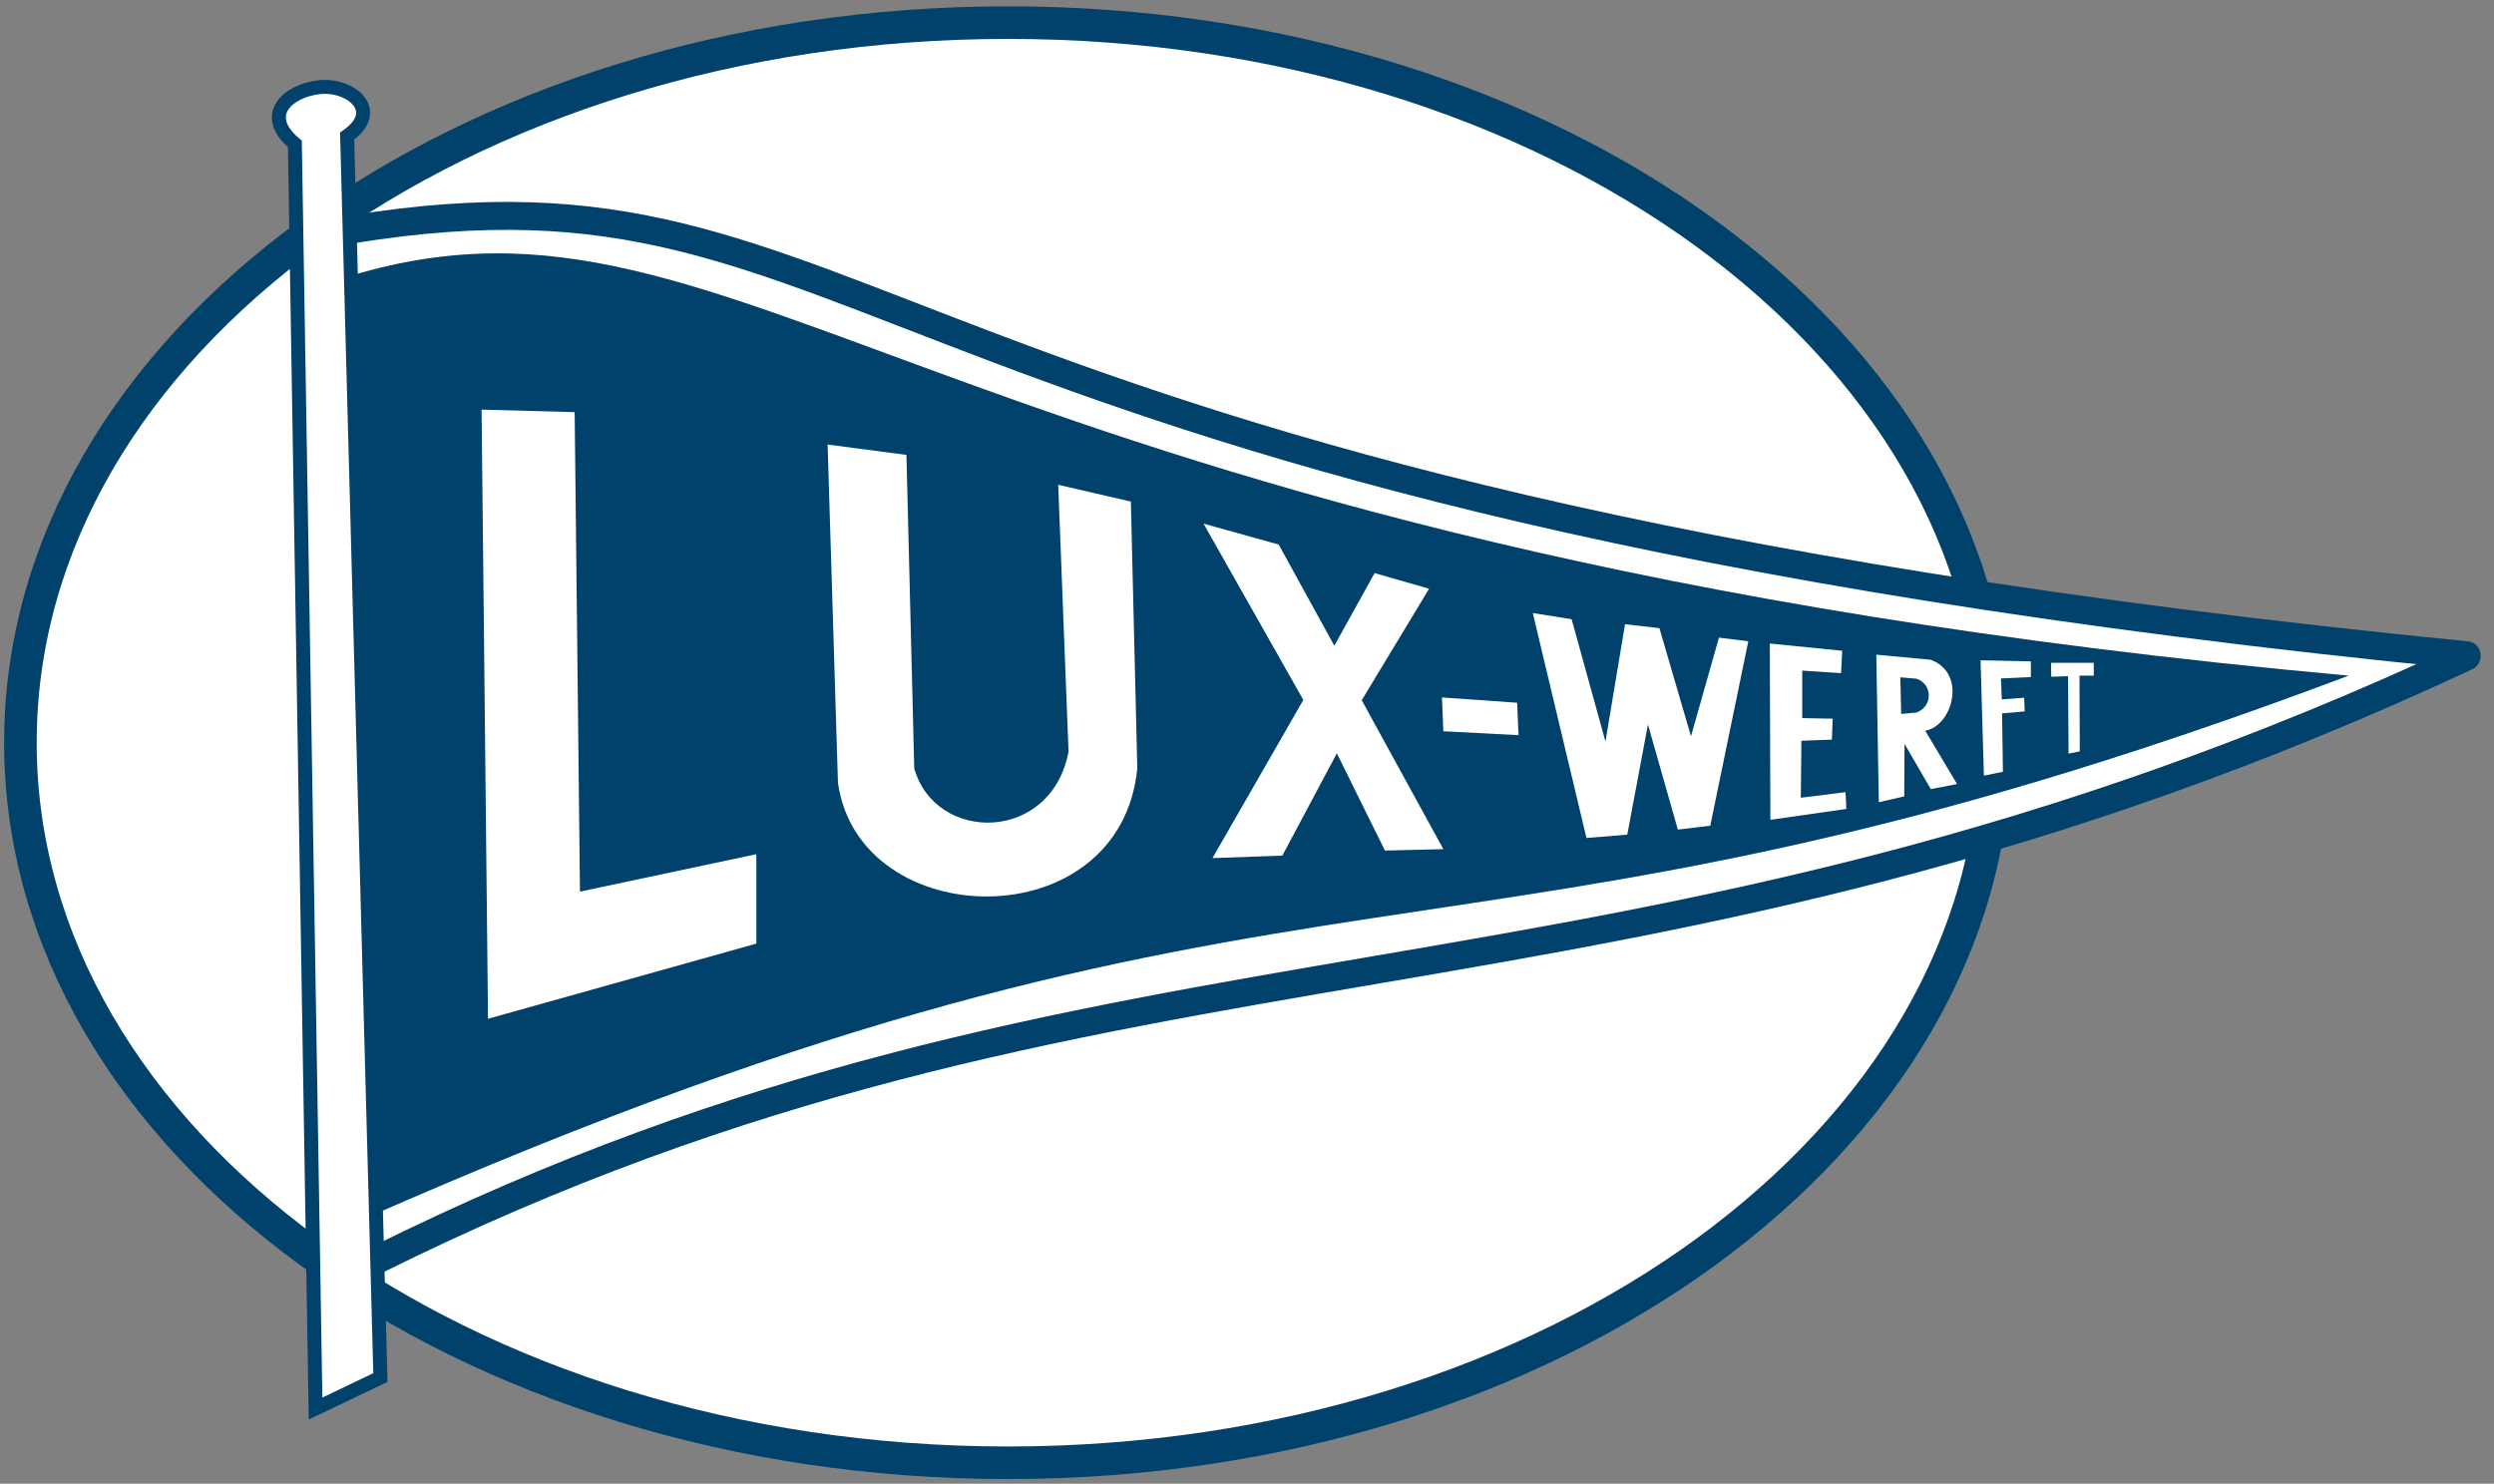
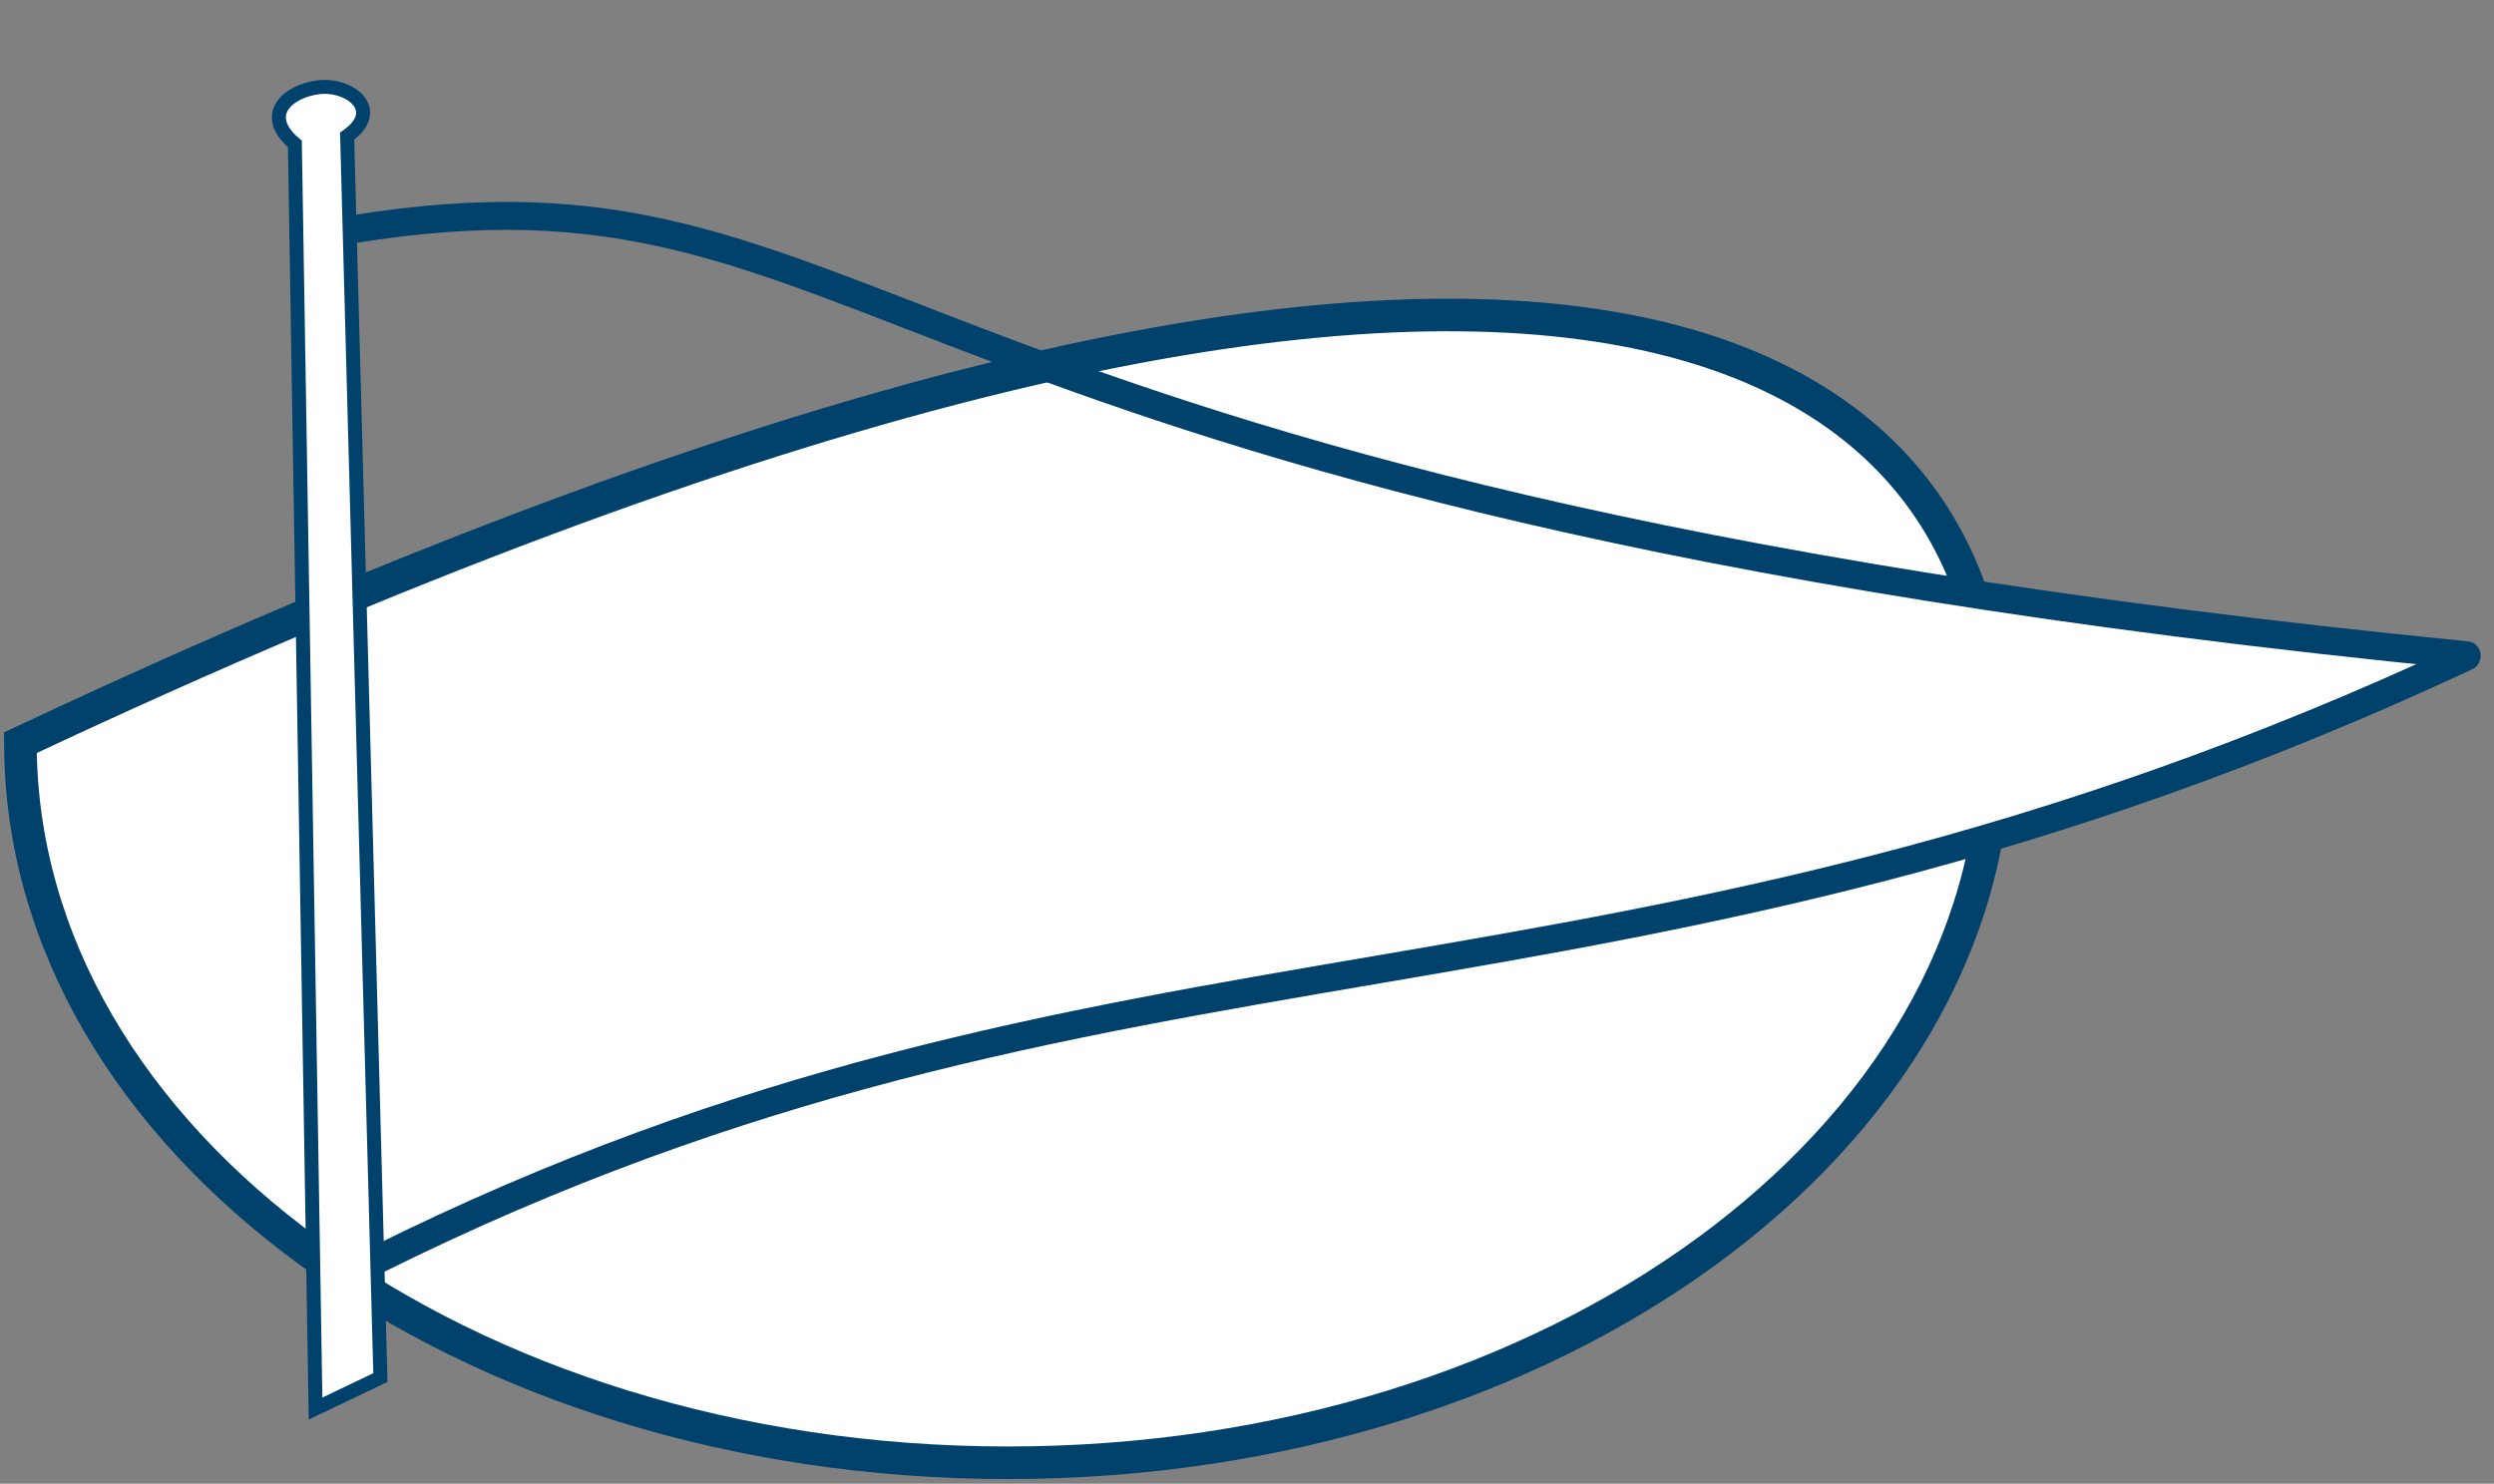
<svg xmlns="http://www.w3.org/2000/svg" xmlns:ns1="http://www.inkscape.org/namespaces/inkscape" xmlns:ns2="http://sodipodi.sourceforge.net/DTD/sodipodi-0.dtd" id="svg2" ns1:version="0.48.4 r" ns2:docname="RTEmagicC_Lux-Werft.jpg.jpg" x="0px" y="0px" viewBox="0 0 892.3 531" style="enable-background:new 0 0 892.3 531;" xml:space="preserve">
  <rect x="0" y="0" width="892.3" height="531" fill="#808080" stroke="none" />
  <style type="text/css">	.st0{fill:#FFFFFF;stroke:#00426C;stroke-width:11.655;}	.st1{fill:#FFFFFF;}	.st2{fill:none;stroke:#00426C;stroke-width:10;stroke-linecap:round;}	.st3{fill:#00426C;}	.st4{fill:#FFFFFF;stroke:#00426C;stroke-width:5;}</style>
  <g id="layer4" ns1:groupmode="layer" ns1:label="Ebene4">
-     <path id="path3049" ns2:cx="409.01816" ns2:cy="295.9014" ns2:rx="353.36945" ns2:ry="242.99944" ns2:type="arc" class="st0" d="  M713.8,265.8c0,142.3-158.1,257.7-353.2,257.7S7.4,408.2,7.3,265.9c0,0,0-0.1,0-0.1C7.3,123.5,165.4,8.1,360.5,8.1  C555.6,8,713.8,123.4,713.8,265.8C713.8,265.7,713.8,265.8,713.8,265.8z" />
+     <path id="path3049" ns2:cx="409.01816" ns2:cy="295.9014" ns2:rx="353.36945" ns2:ry="242.99944" ns2:type="arc" class="st0" d="  M713.8,265.8c0,142.3-158.1,257.7-353.2,257.7S7.4,408.2,7.3,265.9c0,0,0-0.1,0-0.1C555.6,8,713.8,123.4,713.8,265.8C713.8,265.7,713.8,265.8,713.8,265.8z" />
    <path id="path3827" ns1:connector-curvature="0" ns2:nodetypes="ccccc" class="st1" d="M688.7,211.7l177.1,23.6v7.9  l-177.1,63.6V211.7z" />
    <path id="path3819" ns1:connector-curvature="0" ns2:nodetypes="cc" class="st2" d="M125.9,82.1  C317.7,51.1,299.2,177,882.5,234.5" />
    <path id="path3821" ns1:connector-curvature="0" ns2:nodetypes="cc" class="st2" d="M134.2,451.2  C399,319.3,578.1,377,882.4,235" />
-     <path id="path3823" ns1:connector-curvature="0" ns2:nodetypes="cccc" class="st3" d="M126.1,98.5  c141.6-42.1,206.6,97.2,714.2,143.3C513,365.2,472.8,285,129.6,436.5L126.1,98.5z" />
    <path id="path3825" ns1:connector-curvature="0" ns2:nodetypes="ccsccc" class="st4" d="M112.9,504.1l-7.4-452.6  C93,41,103.3,32.4,114.2,31.2c11.3-1.2,23,8.4,10,17.5L136.1,493L112.9,504.1z" />
  </g>
  <g id="layer5" ns1:groupmode="layer" ns1:label="Ebene3">
-     <path id="path3830" ns1:connector-curvature="0" class="st1" d="M172.3,146.6l2.3,218l96-26.9v-32l-63.1,13.4l-1.9-171.6  L172.3,146.6z" />
    <path id="path3832" ns1:connector-curvature="0" ns2:nodetypes="ccccccccc" class="st1" d="M296.1,159.1l3.7,121  c7.5,54.1,101.1,56.2,107.1-5.1l-2.3-95.5l-26-6l3.7,95.5c-6.2,32.8-47.6,32.8-55.2,6l-2.8-112.2L296.1,159.1z" />
    <path id="path3834" ns1:connector-curvature="0" class="st1" d="M430.6,187.4l35.7,63.1l-32.5,56.6l25-0.9l19.5-36.6  l17.2,34.8l20.9-0.5l-29.2-53.3l24.1-39.9l-19.5-5.6l-14.4,26l-19.9-36.2L430.6,187.4z" />
-     <path id="path3836" ns1:connector-curvature="0" class="st1" d="M515.9,249.6l0.5,12.1l26.9,1.4l-0.5-11.6L515.9,249.6z" />
    <path id="path3838" ns1:connector-curvature="0" ns2:nodetypes="cccccccccccccc" class="st1" d="M548.4,219.4l19.2,80.5  l14.6-1.2l7.4-39.4l10.7,37.6l11.6-1.4l13.6-66l-10.5-1.3L605,263.5l-11.3-38.7l-12.3-1.4l-7,42l-12.1-43.8L548.4,219.4z" />
    <path id="path3840" ns1:connector-curvature="0" ns2:nodetypes="ccccccccccccc" class="st1" d="M633.2,230.3l0.2,63.1  l27.2-3.9l-0.3-6l-16,2l0.2-20.4l10.9-0.4l0.3-7.5l-10.9-0.2V240l13.9,0.9l0.4-8L633.2,230.3z" />
    <path id="path3842" ns1:connector-curvature="0" ns2:nodetypes="cccccccccccccc" class="st1" d="M690.7,236.1l-19.4-1.8  l0.9,52.8l9.1-2.1l0.1-18.8l9.4,16.2l9.4-1.8l-11.4-19.1C698.7,259.8,703.8,240.8,690.7,236.1L690.7,236.1z M679.9,242.4l5.8,0.5  c5.6,1.9,6.1,9.7,0,12.1l-5.5,0.5L679.9,242.4z" />
    <path id="path3847" ns1:connector-curvature="0" ns2:nodetypes="ccccccccccc" class="st1" d="M708.6,236.3l1.2,41.3  l6.8-1.4l-0.3-20.9l8.1-0.7l-0.2-4.9l-8,0.6l-0.3-7.5l10.7-0.5v-5.6L708.6,236.3z" />
    <path id="path3849" ns1:connector-curvature="0" ns2:nodetypes="ccccccccc" class="st1" d="M733.8,237.2l0.1,5l6-0.2  l0.2,27.7l4-0.8l-0.1-27.1h5.1v-4.6L733.8,237.2z" />
  </g>
</svg>